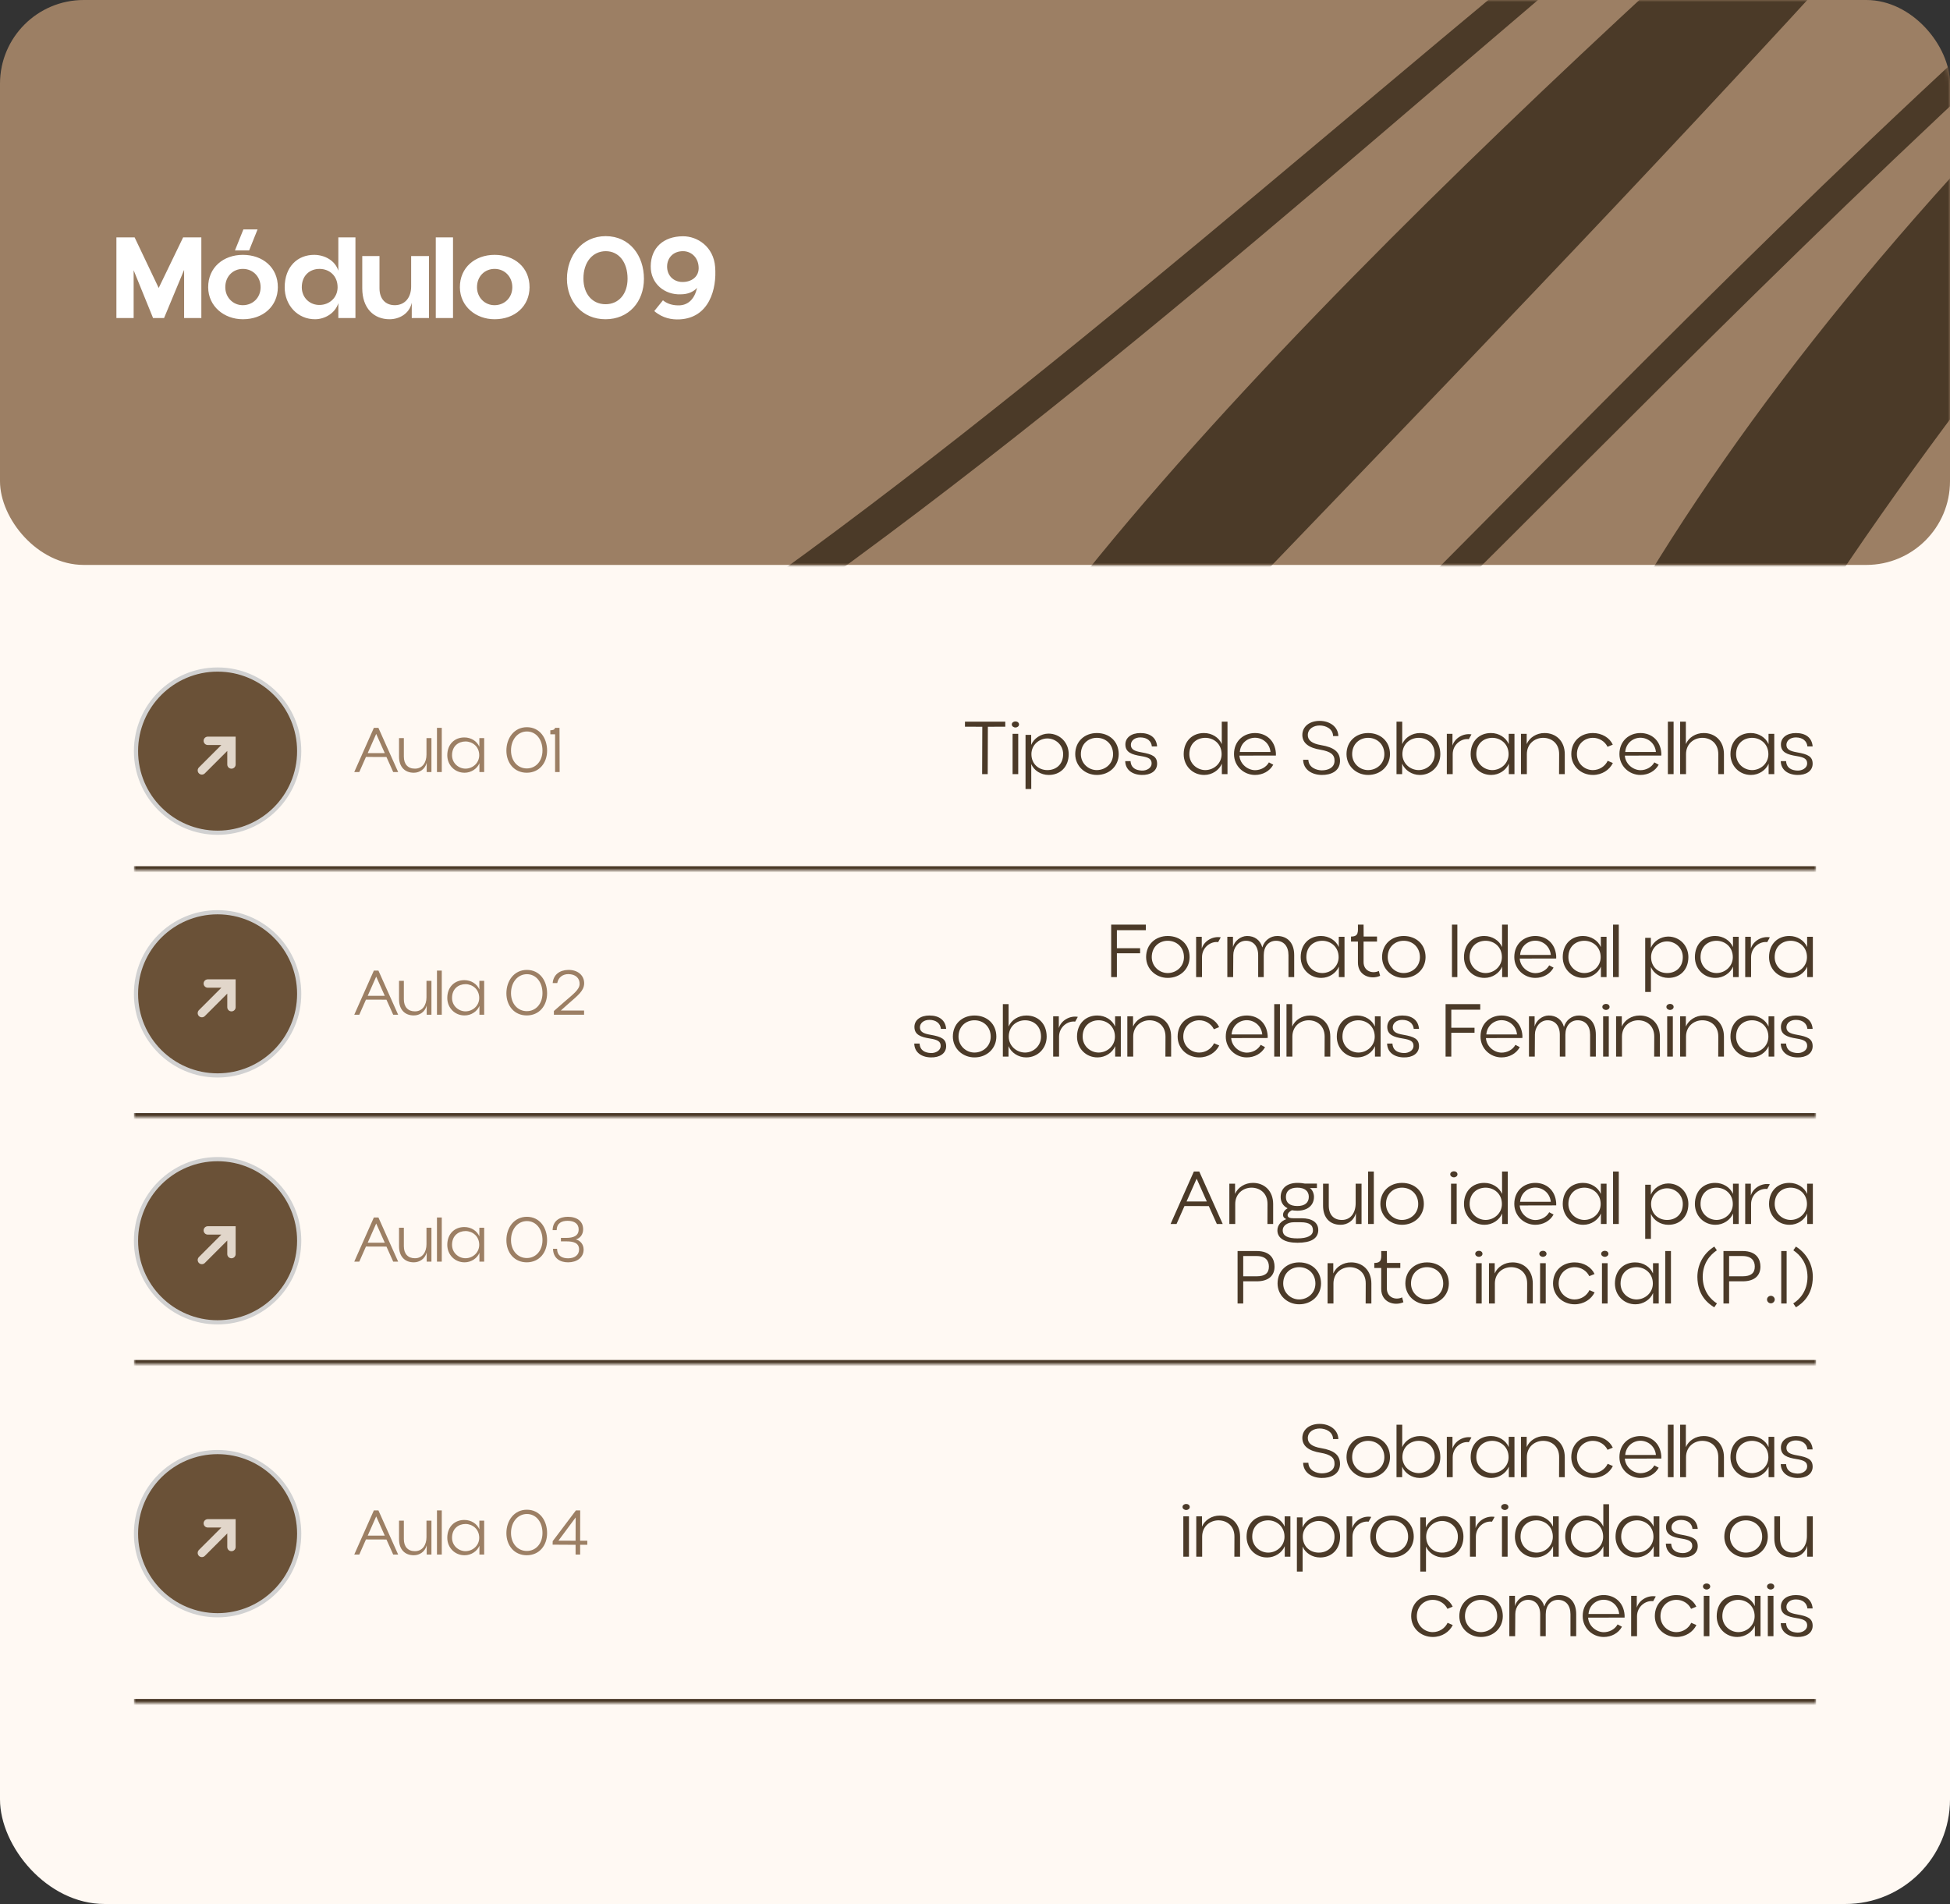
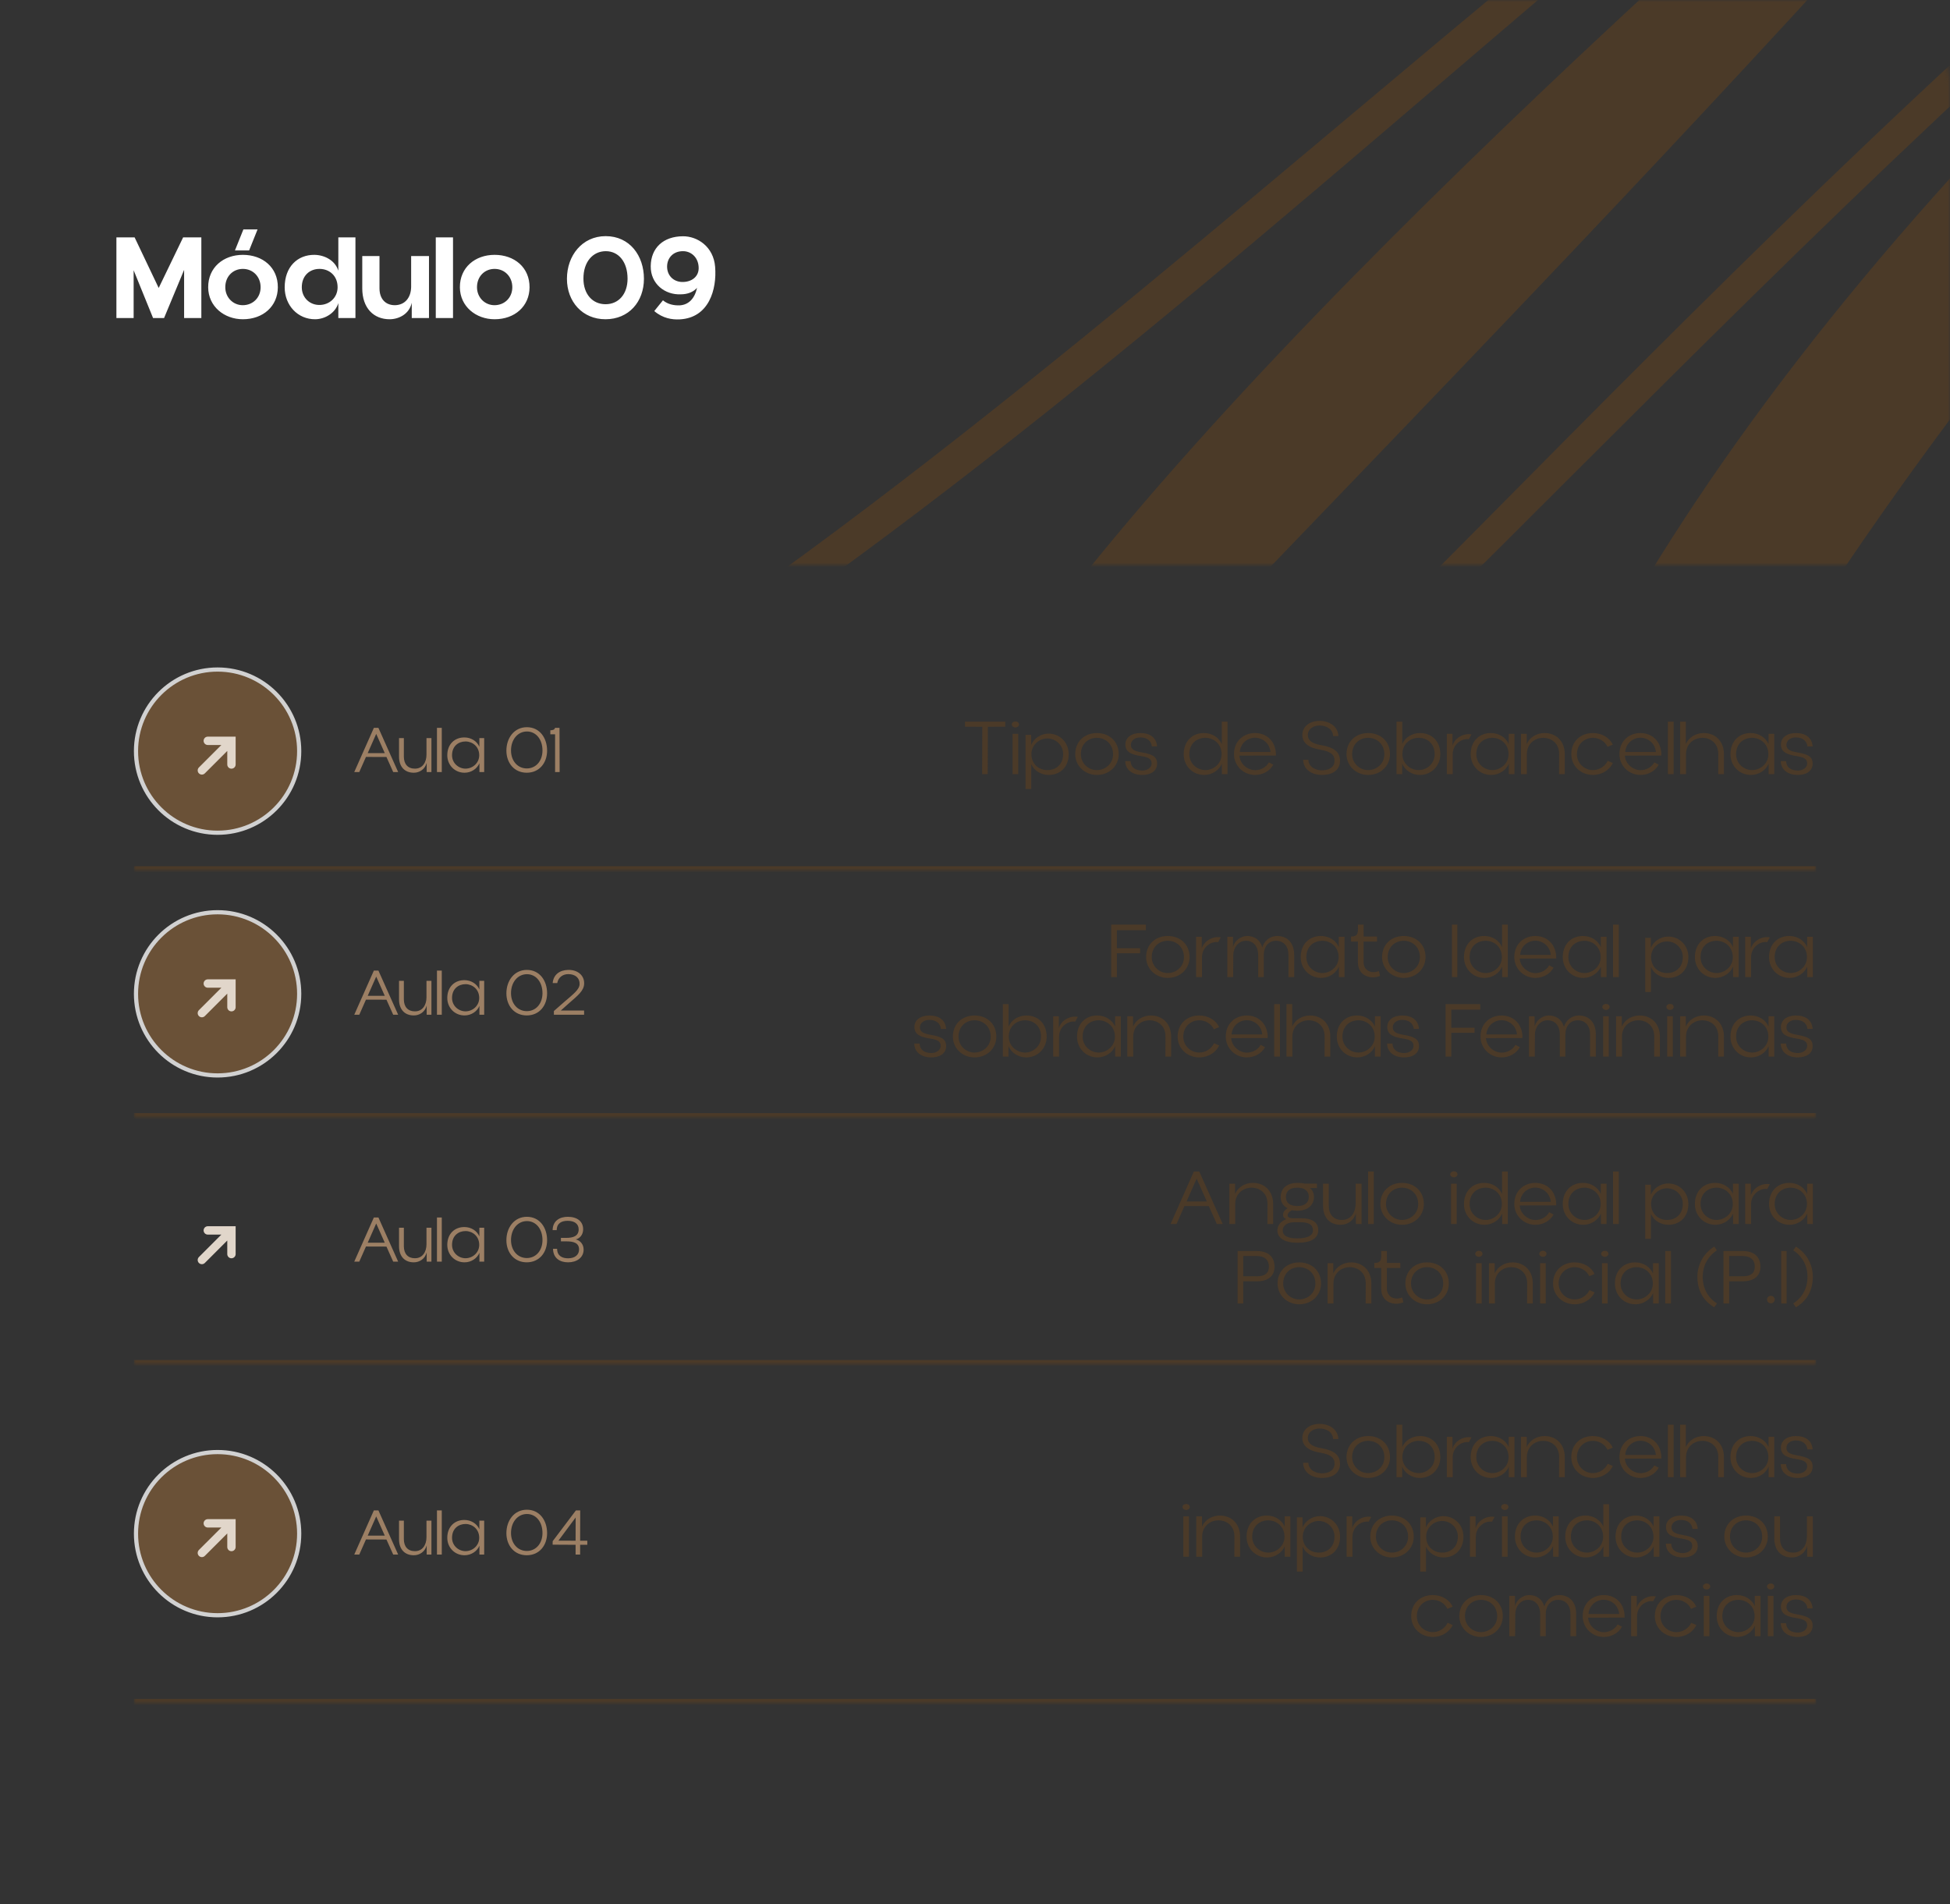
<svg xmlns="http://www.w3.org/2000/svg" width="466" height="455" viewBox="0 0 466 455" fill="none">
  <rect x="0" y="0" width="466" height="455" fill="#333333" stroke="none" />
-   <rect width="466" height="455" rx="25" fill="#FFF9F3" />
-   <rect width="466" height="135" rx="20" fill="#9C7F64" />
  <path d="M27.818 76V56.724H32.169L37.923 68.816L43.764 56.724H48.116V76H43.998V64.493L39.208 76H36.579L31.936 64.581V76H27.818ZM58.045 76.292C53.576 76.292 49.78 73.225 49.75 68.669C49.721 63.909 53.401 60.901 58.045 60.901C62.776 60.901 66.427 63.909 66.397 68.669C66.368 73.167 62.893 76.292 58.045 76.292ZM53.839 68.64C53.839 71.064 55.679 72.933 58.016 72.933C60.41 72.933 62.279 71.152 62.279 68.64C62.279 66.129 60.469 64.259 58.045 64.259C55.679 64.259 53.839 66.041 53.839 68.64ZM56.146 59.849L58.162 54.826H61.549L59.534 59.849H56.146ZM75.334 76.292C71.128 76.321 68.032 72.933 68.032 68.669C68.032 63.763 71.099 60.872 75.129 60.901C77.582 60.93 80.094 62.244 80.853 64.698V56.724H84.942V76H80.853V72.437C80.153 74.744 77.758 76.263 75.334 76.292ZM72.121 68.64C72.121 71.181 74.078 72.933 76.414 72.875C78.692 72.846 80.678 71.152 80.678 68.64C80.678 65.895 78.722 64.289 76.414 64.259C74.049 64.23 72.121 65.837 72.121 68.64ZM93.171 76.292C89.287 76.321 86.571 73.605 86.571 68.903V61.193H90.689V68.903C90.689 71.385 92.091 72.963 94.427 72.933C96.822 72.875 98.253 71.064 98.253 68.465V61.193H102.517V76H98.399V72.349C97.815 75.036 95.362 76.263 93.171 76.292ZM104.14 76V56.724H108.258V76H104.14ZM118.195 76.292C113.727 76.292 109.93 73.225 109.901 68.669C109.872 63.909 113.552 60.901 118.195 60.901C122.927 60.901 126.577 63.909 126.548 68.669C126.519 73.167 123.044 76.292 118.195 76.292ZM113.99 68.64C113.99 71.064 115.83 72.933 118.166 72.933C120.561 72.933 122.43 71.152 122.43 68.64C122.43 66.129 120.62 64.259 118.195 64.259C115.83 64.259 113.99 66.041 113.99 68.64ZM144.684 76.292C139.194 76.292 135.484 72.087 135.484 66.625C135.484 61.105 139.106 56.432 144.743 56.432C150.496 56.432 153.884 61.105 153.884 66.625C153.884 72.116 150.262 76.292 144.684 76.292ZM139.427 66.596C139.427 70.246 141.559 72.7 144.713 72.7C147.838 72.7 149.97 70.276 149.97 66.596C149.97 62.624 147.868 60.025 144.772 60.025C141.647 60.025 139.398 62.624 139.427 66.596ZM163.187 56.462C166.663 56.432 170.518 58.944 170.897 63.763C171.336 69.137 169.437 75.971 162.428 76.321C160.617 76.409 158.397 76.088 156.353 74.335L158.427 71.765C159.537 72.7 161.055 73.05 162.515 72.963C164.589 72.817 166.02 71.327 166.575 68.786C165.699 69.779 164.326 70.334 162.691 70.334C158.923 70.509 155.448 67.852 155.506 63.588C155.565 59.207 158.544 56.491 163.187 56.462ZM159.42 63.646C159.39 65.807 160.909 67.326 162.983 67.384C165.232 67.443 167.13 66.129 166.955 63.763C166.809 61.368 165.027 59.995 163.187 60.025C160.909 60.025 159.449 61.602 159.42 63.646Z" fill="white" />
  <mask id="mask0_44_6701" style="mask-type:alpha" maskUnits="userSpaceOnUse" x="0" y="0" width="466" height="135">
    <rect width="466" height="135" rx="20" fill="#9C7F64" />
  </mask>
  <g mask="url(#mask0_44_6701)">
    <path d="M-122.838 129.075C-122.838 160.62 -180.103 164.017 -180.103 185.855C-180.103 227.591 -116.044 244.091 -77.22 244.091C94.576 244.091 252.297 81.516 400.798 -36.896C357.607 -51.455 307.621 -60.191 250.356 -60.191C179.017 -60.191 115.443 -41.749 43.134 -5.837L28.09 -25.734C95.061 -55.338 166.885 -68.926 237.253 -68.926C302.768 -68.926 359.063 -58.735 406.622 -41.749C451.269 -76.691 494.946 -107.75 538.138 -129.103L540.079 -124.735C513.873 -91.735 483.784 -56.794 452.24 -22.337C464.372 -16.029 475.534 -9.72 485.725 -2.44C545.417 -56.308 611.903 -109.206 684.212 -149L689.065 -142.691C622.579 -80.088 568.711 -23.308 524.549 27.648C592.976 88.796 624.035 170.326 624.035 243.12C624.035 338.724 570.652 419.283 476.505 419.283C398.372 419.283 343.533 370.268 343.533 289.224C343.533 217.4 386.725 120.825 495.431 11.633L487.181 5.81C360.519 121.311 264.43 240.209 216.871 240.209C211.532 240.209 209.591 236.811 209.591 231.959C209.591 172.752 329.46 55.795 423.122 -28.646L408.563 -34.47C275.106 75.207 98.458 252.826 -81.102 252.826C-165.544 252.826 -200 207.208 -200 166.929C-200 127.134 -169.912 106.266 -147.103 106.266C-133.514 106.266 -122.838 113.546 -122.838 129.075ZM366.342 317.856C366.342 382.401 413.416 412.004 477.961 412.004C567.255 412.004 617.726 335.812 617.726 244.091C617.726 172.752 587.152 92.193 520.667 32.016C409.048 162.561 366.342 256.223 366.342 317.856ZM218.812 230.503C218.812 232.444 219.782 232.929 221.724 232.929C262.003 232.929 355.18 115.972 481.358 1.442C470.681 -5.352 459.519 -11.661 447.872 -17.484C339.166 102.384 218.812 218.37 218.812 230.503ZM672.08 -133.956L670.624 -134.926C606.564 -96.588 546.388 -48.058 492.034 1.442L499.799 7.266C545.417 -37.867 602.197 -85.426 672.08 -133.956ZM427.975 -33.499L506.108 -102.411L505.623 -103.382C478.446 -89.308 447.387 -66.499 413.901 -38.837C418.754 -37.382 423.607 -35.44 427.975 -33.499Z" fill="#4B3A28" />
  </g>
  <mask id="path-6-inside-1_44_6701" fill="white">
    <path d="M32 151H434V208H32V151Z" />
  </mask>
  <path d="M434 208V207H32V208V209H434V208Z" fill="#4B3A28" mask="url(#path-6-inside-1_44_6701)" />
  <circle cx="52" cy="179.5" r="19.5" fill="#6A5137" stroke="#D1D1D1" />
  <path d="M56.313 176.035L49.657 176.035C49.525 176.035 49.395 176.061 49.274 176.112C49.153 176.162 49.042 176.235 48.95 176.328C48.857 176.421 48.783 176.531 48.733 176.653C48.683 176.774 48.657 176.904 48.657 177.035C48.657 177.167 48.683 177.297 48.733 177.418C48.783 177.539 48.857 177.649 48.95 177.742C49.042 177.835 49.153 177.909 49.274 177.959C49.395 178.009 49.525 178.035 49.657 178.035L52.9 178.035L47.535 183.399C47.348 183.587 47.242 183.841 47.242 184.106C47.242 184.372 47.348 184.626 47.535 184.813C47.723 185.001 47.977 185.106 48.242 185.106C48.508 185.106 48.762 185.001 48.95 184.813L54.314 179.449L54.314 182.692C54.313 182.824 54.339 182.954 54.389 183.075C54.439 183.197 54.513 183.307 54.606 183.4C54.699 183.493 54.809 183.567 54.931 183.617C55.052 183.667 55.182 183.692 55.313 183.692C55.579 183.692 55.833 183.587 56.02 183.399C56.208 183.212 56.313 182.957 56.313 182.692L56.313 176.035Z" fill="#E1D6CA" />
  <path d="M84.656 184.5L89.344 173.94H90.432L95.152 184.5H93.968L92.352 180.9L87.456 180.884L85.856 184.5H84.656ZM87.872 179.972H91.952L89.904 175.38L87.872 179.972ZM98.911 184.66C96.735 184.676 95.359 183.252 95.359 180.82V176.388H96.511V180.804C96.511 182.612 97.487 183.7 99.167 183.684C100.927 183.684 101.919 182.244 101.919 180.324V176.388H103.103V184.5H101.967V182.292C101.567 183.86 100.223 184.66 98.911 184.66ZM104.422 184.5V173.94H105.574V184.5H104.422ZM111.034 184.66C108.682 184.676 106.89 182.836 106.89 180.484C106.89 177.828 108.666 176.212 110.986 176.228C112.57 176.228 113.994 177.124 114.554 178.452V176.388H115.706V184.5H114.57V182.388C114.026 183.716 112.586 184.66 111.034 184.66ZM108.026 180.484C108.026 182.372 109.578 183.684 111.258 183.684C112.954 183.668 114.522 182.356 114.522 180.484C114.522 178.42 112.938 177.204 111.258 177.188C109.562 177.188 108.026 178.292 108.026 180.484ZM125.879 184.66C122.887 184.66 121.015 182.324 121.015 179.38C121.015 176.388 122.855 173.78 125.911 173.78C128.999 173.78 130.743 176.388 130.743 179.38C130.743 182.324 128.871 184.66 125.879 184.66ZM122.119 179.38C122.135 181.86 123.719 183.636 125.895 183.636C128.055 183.636 129.623 181.876 129.639 179.38C129.655 176.692 128.087 174.804 125.927 174.804C123.735 174.804 122.103 176.724 122.119 179.38ZM132.651 184.5V175.476H131.515V174.516C131.963 174.516 132.603 174.404 132.619 173.94H133.707L133.739 184.5H132.651Z" fill="#9C7F64" />
  <path d="M234.707 185L234.745 173.676L230.603 173.657V172.46H240.236V173.657L236.075 173.676L236.037 185H234.707ZM241.982 185V175.367H243.331V185H241.982ZM241.792 173.125C241.792 172.688 242.21 172.403 242.666 172.403C243.122 172.403 243.521 172.688 243.521 173.125C243.521 173.543 243.122 173.847 242.666 173.847C242.21 173.847 241.792 173.543 241.792 173.125ZM245.076 188.553V175.614H246.425V178.008C247.052 176.469 248.743 175.329 250.548 175.31C253.303 175.31 255.393 177.457 255.393 180.212C255.393 183.309 253.322 185.209 250.605 185.19C248.743 185.19 247.09 184.126 246.444 182.587V188.553H245.076ZM246.482 180.212C246.482 182.644 248.306 184.031 250.282 184.031C252.277 184.05 254.063 182.758 254.063 180.212C254.063 178.008 252.258 176.469 250.282 176.469C248.306 176.488 246.482 178.027 246.482 180.212ZM262.119 185.19C259.269 185.19 256.97 183.062 256.951 180.231C256.951 177.153 259.212 175.177 262.119 175.177C265.083 175.177 267.344 177.153 267.344 180.231C267.325 183.062 265.102 185.19 262.119 185.19ZM258.3 180.231C258.3 182.416 260.105 184.031 262.1 184.031C264.133 184.031 265.995 182.53 265.995 180.231C265.995 177.856 264.247 176.317 262.119 176.317C260.086 176.317 258.3 177.761 258.3 180.231ZM272.833 185.19C270.534 185.133 268.938 183.917 268.9 181.884H270.173C270.287 183.556 271.465 184.069 272.833 184.145C273.992 184.202 275.17 183.556 275.208 182.511C275.246 181.371 274.486 180.972 272.7 180.687C270.42 180.326 268.976 179.775 268.938 177.97C268.9 176.279 270.363 175.177 272.51 175.177C274.847 175.177 276.348 176.279 276.519 178.369H275.265C275.132 177.077 274.144 176.241 272.548 176.222C271.199 176.203 270.249 176.982 270.249 178.008C270.268 179.053 271.028 179.49 272.814 179.794C275.398 180.25 276.538 180.782 276.519 182.568C276.481 184.259 274.961 185.247 272.833 185.19ZM287.793 185.19C285 185.209 282.872 183.024 282.872 180.231C282.872 177.077 284.981 175.158 287.736 175.177C289.617 175.177 291.308 176.241 291.973 177.818V172.46H293.341V185H291.992V182.492C291.346 184.069 289.636 185.19 287.793 185.19ZM284.221 180.231C284.221 182.473 286.064 184.031 288.059 184.031C290.073 184.012 291.935 182.454 291.935 180.231C291.935 177.742 290.054 176.336 288.059 176.317C286.045 176.317 284.221 177.628 284.221 180.231ZM299.911 185.19C297.251 185.19 294.895 183.1 294.895 180.212C294.895 177.02 297.251 175.177 299.911 175.177C302.476 175.177 304.68 176.849 304.908 179.965V180.554L296.187 180.573C296.339 182.625 298.182 184.031 299.911 184.05C301.203 184.05 302.552 183.423 303.236 182.188L304.281 182.739C303.426 184.297 301.754 185.19 299.911 185.19ZM296.282 179.699H303.616C303.407 177.571 301.678 176.298 299.911 176.298C298.163 176.298 296.453 177.571 296.282 179.699ZM315.821 185.19C313.465 185.152 311.47 183.898 311.413 181.561H312.667C312.724 183.499 314.738 184.088 315.878 184.088C317.284 184.088 318.861 183.537 318.918 181.884C318.975 180.307 317.949 179.585 315.574 179.167C312.838 178.73 311.242 177.628 311.223 175.633C311.242 173.562 313.009 172.27 315.365 172.27C317.702 172.27 319.773 173.619 319.83 175.899H318.576C318.519 174.132 316.828 173.372 315.365 173.372C313.959 173.372 312.553 174.132 312.534 175.652C312.515 176.906 313.541 177.704 315.707 178.065C318.804 178.578 320.286 179.718 320.229 181.96C320.134 184.297 318.063 185.228 315.821 185.19ZM326.949 185.19C324.099 185.19 321.8 183.062 321.781 180.231C321.781 177.153 324.042 175.177 326.949 175.177C329.913 175.177 332.174 177.153 332.174 180.231C332.155 183.062 329.932 185.19 326.949 185.19ZM323.13 180.231C323.13 182.416 324.935 184.031 326.93 184.031C328.963 184.031 330.825 182.53 330.825 180.231C330.825 177.856 329.077 176.317 326.949 176.317C324.916 176.317 323.13 177.761 323.13 180.231ZM339.278 185.19C337.435 185.19 335.725 184.069 335.079 182.492V185H333.73V172.46H335.098V177.818C335.763 176.241 337.454 175.177 339.335 175.177C342.09 175.158 344.199 177.077 344.199 180.231C344.199 183.024 342.071 185.209 339.278 185.19ZM335.136 180.231C335.136 182.454 336.998 184.012 339.012 184.031C341.007 184.031 342.85 182.473 342.85 180.231C342.85 177.628 341.026 176.317 339.012 176.317C337.017 176.336 335.136 177.742 335.136 180.231ZM345.754 185V175.367H347.103V178.179C347.654 176.336 349.763 175.158 351.644 175.5L351.017 176.64C349.307 176.393 347.16 177.837 347.16 180.25V185H345.754ZM356.371 185.19C353.578 185.209 351.45 183.024 351.45 180.231C351.45 177.077 353.559 175.158 356.314 175.177C358.195 175.177 359.886 176.241 360.551 177.818V175.367H361.919V185H360.57V182.492C359.924 184.069 358.214 185.19 356.371 185.19ZM352.799 180.231C352.799 182.473 354.642 184.031 356.637 184.031C358.651 184.012 360.513 182.454 360.513 180.231C360.513 177.78 358.632 176.336 356.637 176.317C354.623 176.317 352.799 177.628 352.799 180.231ZM363.473 185V175.367H364.841V177.818C365.506 176.241 367.197 175.177 369.078 175.177C371.833 175.158 373.942 177.077 373.942 180.231V185H372.574L372.593 180.231C372.612 177.628 370.769 176.317 368.755 176.317C366.76 176.336 364.879 177.742 364.879 180.231V185H363.473ZM380.665 185.19C377.815 185.19 375.516 183.1 375.497 180.231C375.497 177.115 377.758 175.177 380.665 175.177C382.831 175.177 384.674 176.317 385.415 177.951L384.161 178.464C383.515 177.134 382.128 176.317 380.665 176.317C378.632 176.317 376.846 177.837 376.846 180.231C376.846 182.435 378.651 184.031 380.646 184.031C382.185 184.031 383.572 183.138 384.199 181.808L385.434 182.34C384.636 183.993 382.831 185.19 380.665 185.19ZM392.017 185.19C389.357 185.19 387.001 183.1 387.001 180.212C387.001 177.02 389.357 175.177 392.017 175.177C394.582 175.177 396.786 176.849 397.014 179.965V180.554L388.293 180.573C388.445 182.625 390.288 184.031 392.017 184.05C393.309 184.05 394.658 183.423 395.342 182.188L396.387 182.739C395.532 184.297 393.86 185.19 392.017 185.19ZM388.388 179.699H395.722C395.513 177.571 393.784 176.298 392.017 176.298C390.269 176.298 388.559 177.571 388.388 179.699ZM398.579 185V172.46H399.947V185H398.579ZM401.51 185V172.46H402.878V177.818C403.543 176.241 405.234 175.177 407.115 175.177C409.87 175.158 411.979 177.077 411.979 180.231V185H410.611L410.63 180.231C410.63 177.628 408.806 176.317 406.792 176.317C404.797 176.336 402.916 177.742 402.916 180.231V185H401.51ZM418.455 185.19C415.662 185.209 413.534 183.024 413.534 180.231C413.534 177.077 415.643 175.158 418.398 175.177C420.279 175.177 421.97 176.241 422.635 177.818V175.367H424.003V185H422.654V182.492C422.008 184.069 420.298 185.19 418.455 185.19ZM414.883 180.231C414.883 182.473 416.726 184.031 418.721 184.031C420.735 184.012 422.597 182.454 422.597 180.231C422.597 177.78 420.716 176.336 418.721 176.317C416.707 176.317 414.883 177.628 414.883 180.231ZM429.49 185.19C427.191 185.133 425.595 183.917 425.557 181.884H426.83C426.944 183.556 428.122 184.069 429.49 184.145C430.649 184.202 431.827 183.556 431.865 182.511C431.903 181.371 431.143 180.972 429.357 180.687C427.077 180.326 425.633 179.775 425.595 177.97C425.557 176.279 427.02 175.177 429.167 175.177C431.504 175.177 433.005 176.279 433.176 178.369H431.922C431.789 177.077 430.801 176.241 429.205 176.222C427.856 176.203 426.906 176.982 426.906 178.008C426.925 179.053 427.685 179.49 429.471 179.794C432.055 180.25 433.195 180.782 433.176 182.568C433.138 184.259 431.618 185.247 429.49 185.19Z" fill="#4B3A28" />
  <mask id="path-12-inside-2_44_6701" fill="white">
    <path d="M32 208H434V267H32V208Z" />
  </mask>
  <path d="M434 267V266H32V267V268H434V267Z" fill="#4B3A28" mask="url(#path-12-inside-2_44_6701)" />
  <circle cx="52" cy="237.5" r="19.5" fill="#6A5137" stroke="#D1D1D1" />
  <path d="M56.313 234.035L49.657 234.035C49.525 234.035 49.395 234.061 49.274 234.112C49.153 234.162 49.042 234.235 48.95 234.328C48.857 234.421 48.783 234.531 48.733 234.653C48.683 234.774 48.657 234.904 48.657 235.035C48.657 235.167 48.683 235.297 48.733 235.418C48.783 235.539 48.857 235.649 48.95 235.742C49.042 235.835 49.153 235.909 49.274 235.959C49.395 236.009 49.525 236.035 49.657 236.035L52.9 236.035L47.535 241.399C47.348 241.587 47.242 241.841 47.242 242.106C47.242 242.372 47.348 242.626 47.535 242.813C47.723 243.001 47.977 243.106 48.242 243.106C48.508 243.106 48.762 243.001 48.95 242.813L54.314 237.449L54.314 240.692C54.313 240.824 54.339 240.954 54.389 241.075C54.439 241.197 54.513 241.307 54.606 241.4C54.699 241.493 54.809 241.567 54.931 241.617C55.052 241.667 55.182 241.692 55.313 241.692C55.579 241.692 55.833 241.587 56.02 241.399C56.208 241.212 56.313 240.957 56.313 240.692L56.313 234.035Z" fill="#E1D6CA" />
  <path d="M84.656 242.5L89.344 231.94H90.432L95.152 242.5H93.968L92.352 238.9L87.456 238.884L85.856 242.5H84.656ZM87.872 237.972H91.952L89.904 233.38L87.872 237.972ZM98.911 242.66C96.735 242.676 95.359 241.252 95.359 238.82V234.388H96.511V238.804C96.511 240.612 97.487 241.7 99.167 241.684C100.927 241.684 101.919 240.244 101.919 238.324V234.388H103.103V242.5H101.967V240.292C101.567 241.86 100.223 242.66 98.911 242.66ZM104.422 242.5V231.94H105.574V242.5H104.422ZM111.034 242.66C108.682 242.676 106.89 240.836 106.89 238.484C106.89 235.828 108.666 234.212 110.986 234.228C112.57 234.228 113.994 235.124 114.554 236.452V234.388H115.706V242.5H114.57V240.388C114.026 241.716 112.586 242.66 111.034 242.66ZM108.026 238.484C108.026 240.372 109.578 241.684 111.258 241.684C112.954 241.668 114.522 240.356 114.522 238.484C114.522 236.42 112.938 235.204 111.258 235.188C109.562 235.188 108.026 236.292 108.026 238.484ZM125.879 242.66C122.887 242.66 121.015 240.324 121.015 237.38C121.015 234.388 122.855 231.78 125.911 231.78C128.999 231.78 130.743 234.388 130.743 237.38C130.743 240.324 128.871 242.66 125.879 242.66ZM122.119 237.38C122.135 239.86 123.719 241.636 125.895 241.636C128.055 241.636 129.623 239.876 129.639 237.38C129.655 234.692 128.087 232.804 125.927 232.804C123.735 232.804 122.103 234.724 122.119 237.38ZM132.366 242.5V241.604L134.83 239.444C136.99 237.572 138.446 236.516 138.51 235.204C138.574 233.748 137.518 232.788 135.806 232.788C134.574 232.788 133.422 233.492 133.166 234.932H132.078C132.238 232.932 133.726 231.828 135.758 231.78C138.142 231.732 139.646 233.156 139.598 235.044C139.55 236.788 138.142 237.844 135.822 239.876L134.014 241.492H139.582V242.5H132.366Z" fill="#9C7F64" />
  <path d="M265.542 233.5V220.96H273.826V222.29H266.91V226.603H272.458V227.8H266.91V233.5H265.542ZM279.059 233.69C276.209 233.69 273.91 231.562 273.891 228.731C273.891 225.653 276.152 223.677 279.059 223.677C282.023 223.677 284.284 225.653 284.284 228.731C284.265 231.562 282.042 233.69 279.059 233.69ZM275.24 228.731C275.24 230.916 277.045 232.531 279.04 232.531C281.073 232.531 282.935 231.03 282.935 228.731C282.935 226.356 281.187 224.817 279.059 224.817C277.026 224.817 275.24 226.261 275.24 228.731ZM285.841 233.5V223.867H287.19V226.679C287.741 224.836 289.85 223.658 291.731 224L291.104 225.14C289.394 224.893 287.247 226.337 287.247 228.75V233.5H285.841ZM293.3 233.5V223.867H294.649V226.318C294.991 224.893 296.454 223.696 297.993 223.677C299.798 223.658 301.185 224.646 301.66 226.413C302.135 224.76 303.579 223.658 305.251 223.677C307.702 223.696 309.279 225.349 309.279 228.237V233.5H307.911V228.256C307.911 226.128 306.79 224.817 304.909 224.817C303.161 224.836 302.002 226.204 302.002 228.275V233.5H300.672V228.256C300.672 226.109 299.513 224.779 297.67 224.817C295.922 224.855 294.725 226.489 294.725 228.218L294.687 233.5H293.3ZM315.755 233.69C312.962 233.709 310.834 231.524 310.834 228.731C310.834 225.577 312.943 223.658 315.698 223.677C317.579 223.677 319.27 224.741 319.935 226.318V223.867H321.303V233.5H319.954V230.992C319.308 232.569 317.598 233.69 315.755 233.69ZM312.183 228.731C312.183 230.973 314.026 232.531 316.021 232.531C318.035 232.512 319.897 230.954 319.897 228.731C319.897 226.28 318.016 224.836 316.021 224.817C314.007 224.817 312.183 226.128 312.183 228.731ZM329.811 233.196C327.664 234.165 324.51 233.234 324.51 230.023V225.007H322.857V223.81C324.757 223.81 324.51 222.67 324.51 220.96H325.859L325.878 223.81H329.07V225.007H325.859V229.909C325.859 232.018 327.873 232.797 329.507 232.037L329.811 233.196ZM335.447 233.69C332.597 233.69 330.298 231.562 330.279 228.731C330.279 225.653 332.54 223.677 335.447 223.677C338.411 223.677 340.672 225.653 340.672 228.731C340.653 231.562 338.43 233.69 335.447 233.69ZM331.628 228.731C331.628 230.916 333.433 232.531 335.428 232.531C337.461 232.531 339.323 231.03 339.323 228.731C339.323 226.356 337.575 224.817 335.447 224.817C333.414 224.817 331.628 226.261 331.628 228.731ZM346.978 233.5V220.96H348.27V233.5H346.978ZM354.775 233.69C351.982 233.709 349.854 231.524 349.854 228.731C349.854 225.577 351.963 223.658 354.718 223.677C356.599 223.677 358.29 224.741 358.955 226.318V220.96H360.323V233.5H358.974V230.992C358.328 232.569 356.618 233.69 354.775 233.69ZM351.203 228.731C351.203 230.973 353.046 232.531 355.041 232.531C357.055 232.512 358.917 230.954 358.917 228.731C358.917 226.242 357.036 224.836 355.041 224.817C353.027 224.817 351.203 226.128 351.203 228.731ZM366.894 233.69C364.234 233.69 361.878 231.6 361.878 228.712C361.878 225.52 364.234 223.677 366.894 223.677C369.459 223.677 371.663 225.349 371.891 228.465V229.054L363.17 229.073C363.322 231.125 365.165 232.531 366.894 232.55C368.186 232.55 369.535 231.923 370.219 230.688L371.264 231.239C370.409 232.797 368.737 233.69 366.894 233.69ZM363.265 228.199H370.599C370.39 226.071 368.661 224.798 366.894 224.798C365.146 224.798 363.436 226.071 363.265 228.199ZM378.377 233.69C375.584 233.709 373.456 231.524 373.456 228.731C373.456 225.577 375.565 223.658 378.32 223.677C380.201 223.677 381.892 224.741 382.557 226.318V223.867H383.925V233.5H382.576V230.992C381.93 232.569 380.22 233.69 378.377 233.69ZM374.805 228.731C374.805 230.973 376.648 232.531 378.643 232.531C380.657 232.512 382.519 230.954 382.519 228.731C382.519 226.28 380.638 224.836 378.643 224.817C376.629 224.817 374.805 226.128 374.805 228.731ZM385.479 233.5V220.96H386.847V233.5H385.479ZM393.161 237.053V224.114H394.51V226.508C395.137 224.969 396.828 223.829 398.633 223.81C401.388 223.81 403.478 225.957 403.478 228.712C403.478 231.809 401.407 233.709 398.69 233.69C396.828 233.69 395.175 232.626 394.529 231.087V237.053H393.161ZM394.567 228.712C394.567 231.144 396.391 232.531 398.367 232.531C400.362 232.55 402.148 231.258 402.148 228.712C402.148 226.508 400.343 224.969 398.367 224.969C396.391 224.988 394.567 226.527 394.567 228.712ZM409.957 233.69C407.164 233.709 405.036 231.524 405.036 228.731C405.036 225.577 407.145 223.658 409.9 223.677C411.781 223.677 413.472 224.741 414.137 226.318V223.867H415.505V233.5H414.156V230.992C413.51 232.569 411.8 233.69 409.957 233.69ZM406.385 228.731C406.385 230.973 408.228 232.531 410.223 232.531C412.237 232.512 414.099 230.954 414.099 228.731C414.099 226.28 412.218 224.836 410.223 224.817C408.209 224.817 406.385 226.128 406.385 228.731ZM417.059 233.5V223.867H418.408V226.679C418.959 224.836 421.068 223.658 422.949 224L422.322 225.14C420.612 224.893 418.465 226.337 418.465 228.75V233.5H417.059ZM427.677 233.69C424.884 233.709 422.756 231.524 422.756 228.731C422.756 225.577 424.865 223.658 427.62 223.677C429.501 223.677 431.192 224.741 431.857 226.318V223.867H433.225V233.5H431.876V230.992C431.23 232.569 429.52 233.69 427.677 233.69ZM424.105 228.731C424.105 230.973 425.948 232.531 427.943 232.531C429.957 232.512 431.819 230.954 431.819 228.731C431.819 226.28 429.938 224.836 427.943 224.817C425.929 224.817 424.105 226.128 424.105 228.731ZM222.42 252.69C220.121 252.633 218.525 251.417 218.487 249.384H219.76C219.874 251.056 221.052 251.569 222.42 251.645C223.579 251.702 224.757 251.056 224.795 250.011C224.833 248.871 224.073 248.472 222.287 248.187C220.007 247.826 218.563 247.275 218.525 245.47C218.487 243.779 219.95 242.677 222.097 242.677C224.434 242.677 225.935 243.779 226.106 245.869H224.852C224.719 244.577 223.731 243.741 222.135 243.722C220.786 243.703 219.836 244.482 219.836 245.508C219.855 246.553 220.615 246.99 222.401 247.294C224.985 247.75 226.125 248.282 226.106 250.068C226.068 251.759 224.548 252.747 222.42 252.69ZM232.877 252.69C230.027 252.69 227.728 250.562 227.709 247.731C227.709 244.653 229.97 242.677 232.877 242.677C235.841 242.677 238.102 244.653 238.102 247.731C238.083 250.562 235.86 252.69 232.877 252.69ZM229.058 247.731C229.058 249.916 230.863 251.531 232.858 251.531C234.891 251.531 236.753 250.03 236.753 247.731C236.753 245.356 235.005 243.817 232.877 243.817C230.844 243.817 229.058 245.261 229.058 247.731ZM245.206 252.69C243.363 252.69 241.653 251.569 241.007 249.992V252.5H239.658V239.96H241.026V245.318C241.691 243.741 243.382 242.677 245.263 242.677C248.018 242.658 250.127 244.577 250.127 247.731C250.127 250.524 247.999 252.709 245.206 252.69ZM241.064 247.731C241.064 249.954 242.926 251.512 244.94 251.531C246.935 251.531 248.778 249.973 248.778 247.731C248.778 245.128 246.954 243.817 244.94 243.817C242.945 243.836 241.064 245.242 241.064 247.731ZM251.681 252.5V242.867H253.03V245.679C253.581 243.836 255.69 242.658 257.571 243L256.944 244.14C255.234 243.893 253.087 245.337 253.087 247.75V252.5H251.681ZM262.299 252.69C259.506 252.709 257.378 250.524 257.378 247.731C257.378 244.577 259.487 242.658 262.242 242.677C264.123 242.677 265.814 243.741 266.479 245.318V242.867H267.847V252.5H266.498V249.992C265.852 251.569 264.142 252.69 262.299 252.69ZM258.727 247.731C258.727 249.973 260.57 251.531 262.565 251.531C264.579 251.512 266.441 249.954 266.441 247.731C266.441 245.28 264.56 243.836 262.565 243.817C260.551 243.817 258.727 245.128 258.727 247.731ZM269.401 252.5V242.867H270.769V245.318C271.434 243.741 273.125 242.677 275.006 242.677C277.761 242.658 279.87 244.577 279.87 247.731V252.5H278.502L278.521 247.731C278.54 245.128 276.697 243.817 274.683 243.817C272.688 243.836 270.807 245.242 270.807 247.731V252.5H269.401ZM286.593 252.69C283.743 252.69 281.444 250.6 281.425 247.731C281.425 244.615 283.686 242.677 286.593 242.677C288.759 242.677 290.602 243.817 291.343 245.451L290.089 245.964C289.443 244.634 288.056 243.817 286.593 243.817C284.56 243.817 282.774 245.337 282.774 247.731C282.774 249.935 284.579 251.531 286.574 251.531C288.113 251.531 289.5 250.638 290.127 249.308L291.362 249.84C290.564 251.493 288.759 252.69 286.593 252.69ZM297.944 252.69C295.284 252.69 292.928 250.6 292.928 247.712C292.928 244.52 295.284 242.677 297.944 242.677C300.509 242.677 302.713 244.349 302.941 247.465V248.054L294.22 248.073C294.372 250.125 296.215 251.531 297.944 251.55C299.236 251.55 300.585 250.923 301.269 249.688L302.314 250.239C301.459 251.797 299.787 252.69 297.944 252.69ZM294.315 247.199H301.649C301.44 245.071 299.711 243.798 297.944 243.798C296.196 243.798 294.486 245.071 294.315 247.199ZM304.507 252.5V239.96H305.875V252.5H304.507ZM307.438 252.5V239.96H308.806V245.318C309.471 243.741 311.162 242.677 313.043 242.677C315.798 242.658 317.907 244.577 317.907 247.731V252.5H316.539L316.558 247.731C316.558 245.128 314.734 243.817 312.72 243.817C310.725 243.836 308.844 245.242 308.844 247.731V252.5H307.438ZM324.383 252.69C321.59 252.709 319.462 250.524 319.462 247.731C319.462 244.577 321.571 242.658 324.326 242.677C326.207 242.677 327.898 243.741 328.563 245.318V242.867H329.931V252.5H328.582V249.992C327.936 251.569 326.226 252.69 324.383 252.69ZM320.811 247.731C320.811 249.973 322.654 251.531 324.649 251.531C326.663 251.512 328.525 249.954 328.525 247.731C328.525 245.28 326.644 243.836 324.649 243.817C322.635 243.817 320.811 245.128 320.811 247.731ZM335.418 252.69C333.119 252.633 331.523 251.417 331.485 249.384H332.758C332.872 251.056 334.05 251.569 335.418 251.645C336.577 251.702 337.755 251.056 337.793 250.011C337.831 248.871 337.071 248.472 335.285 248.187C333.005 247.826 331.561 247.275 331.523 245.47C331.485 243.779 332.948 242.677 335.095 242.677C337.432 242.677 338.933 243.779 339.104 245.869H337.85C337.717 244.577 336.729 243.741 335.133 243.722C333.784 243.703 332.834 244.482 332.834 245.508C332.853 246.553 333.613 246.99 335.399 247.294C337.983 247.75 339.123 248.282 339.104 250.068C339.066 251.759 337.546 252.747 335.418 252.69ZM345.457 252.5V239.96H353.741V241.29H346.825V245.603H352.373V246.8H346.825V252.5H345.457ZM358.822 252.69C356.162 252.69 353.806 250.6 353.806 247.712C353.806 244.52 356.162 242.677 358.822 242.677C361.387 242.677 363.591 244.349 363.819 247.465V248.054L355.098 248.073C355.25 250.125 357.093 251.531 358.822 251.55C360.114 251.55 361.463 250.923 362.147 249.688L363.192 250.239C362.337 251.797 360.665 252.69 358.822 252.69ZM355.193 247.199H362.527C362.318 245.071 360.589 243.798 358.822 243.798C357.074 243.798 355.364 245.071 355.193 247.199ZM365.384 252.5V242.867H366.733V245.318C367.075 243.893 368.538 242.696 370.077 242.677C371.882 242.658 373.269 243.646 373.744 245.413C374.219 243.76 375.663 242.658 377.335 242.677C379.786 242.696 381.363 244.349 381.363 247.237V252.5H379.995V247.256C379.995 245.128 378.874 243.817 376.993 243.817C375.245 243.836 374.086 245.204 374.086 247.275V252.5H372.756V247.256C372.756 245.109 371.597 243.779 369.754 243.817C368.006 243.855 366.809 245.489 366.809 247.218L366.771 252.5H365.384ZM383.109 252.5V242.867H384.458V252.5H383.109ZM382.919 240.625C382.919 240.188 383.337 239.903 383.793 239.903C384.249 239.903 384.648 240.188 384.648 240.625C384.648 241.043 384.249 241.347 383.793 241.347C383.337 241.347 382.919 241.043 382.919 240.625ZM386.203 252.5V242.867H387.571V245.318C388.236 243.741 389.927 242.677 391.808 242.677C394.563 242.658 396.672 244.577 396.672 247.731V252.5H395.304L395.323 247.731C395.342 245.128 393.499 243.817 391.485 243.817C389.49 243.836 387.609 245.242 387.609 247.731V252.5H386.203ZM398.416 252.5V242.867H399.765V252.5H398.416ZM398.226 240.625C398.226 240.188 398.644 239.903 399.1 239.903C399.556 239.903 399.955 240.188 399.955 240.625C399.955 241.043 399.556 241.347 399.1 241.347C398.644 241.347 398.226 241.043 398.226 240.625ZM401.51 252.5V242.867H402.878V245.318C403.543 243.741 405.234 242.677 407.115 242.677C409.87 242.658 411.979 244.577 411.979 247.731V252.5H410.611L410.63 247.731C410.649 245.128 408.806 243.817 406.792 243.817C404.797 243.836 402.916 245.242 402.916 247.731V252.5H401.51ZM418.455 252.69C415.662 252.709 413.534 250.524 413.534 247.731C413.534 244.577 415.643 242.658 418.398 242.677C420.279 242.677 421.97 243.741 422.635 245.318V242.867H424.003V252.5H422.654V249.992C422.008 251.569 420.298 252.69 418.455 252.69ZM414.883 247.731C414.883 249.973 416.726 251.531 418.721 251.531C420.735 251.512 422.597 249.954 422.597 247.731C422.597 245.28 420.716 243.836 418.721 243.817C416.707 243.817 414.883 245.128 414.883 247.731ZM429.49 252.69C427.191 252.633 425.595 251.417 425.557 249.384H426.83C426.944 251.056 428.122 251.569 429.49 251.645C430.649 251.702 431.827 251.056 431.865 250.011C431.903 248.871 431.143 248.472 429.357 248.187C427.077 247.826 425.633 247.275 425.595 245.47C425.557 243.779 427.02 242.677 429.167 242.677C431.504 242.677 433.005 243.779 433.176 245.869H431.922C431.789 244.577 430.801 243.741 429.205 243.722C427.856 243.703 426.906 244.482 426.906 245.508C426.925 246.553 427.685 246.99 429.471 247.294C432.055 247.75 433.195 248.282 433.176 250.068C433.138 251.759 431.618 252.747 429.49 252.69Z" fill="#4B3A28" />
  <mask id="path-18-inside-3_44_6701" fill="white">
    <path d="M32 267H434V326H32V267Z" />
  </mask>
  <path d="M434 326V325H32V326V327H434V326Z" fill="#4B3A28" mask="url(#path-18-inside-3_44_6701)" />
-   <circle cx="52" cy="296.5" r="19.5" fill="#6A5137" stroke="#D1D1D1" />
  <path d="M56.313 293.035L49.657 293.035C49.525 293.035 49.395 293.061 49.274 293.112C49.153 293.162 49.042 293.235 48.95 293.328C48.857 293.421 48.783 293.531 48.733 293.653C48.683 293.774 48.657 293.904 48.657 294.035C48.657 294.167 48.683 294.297 48.733 294.418C48.783 294.539 48.857 294.649 48.95 294.742C49.042 294.835 49.153 294.909 49.274 294.959C49.395 295.009 49.525 295.035 49.657 295.035L52.9 295.035L47.535 300.399C47.348 300.587 47.242 300.841 47.242 301.106C47.242 301.372 47.348 301.626 47.535 301.813C47.723 302.001 47.977 302.106 48.242 302.106C48.508 302.106 48.762 302.001 48.95 301.813L54.314 296.449L54.314 299.692C54.313 299.824 54.339 299.954 54.389 300.075C54.439 300.197 54.513 300.307 54.606 300.4C54.699 300.493 54.809 300.567 54.931 300.617C55.052 300.667 55.182 300.692 55.313 300.692C55.579 300.692 55.833 300.587 56.02 300.399C56.208 300.212 56.313 299.957 56.313 299.692L56.313 293.035Z" fill="#E1D6CA" />
  <path d="M84.656 301.5L89.344 290.94H90.432L95.152 301.5H93.968L92.352 297.9L87.456 297.884L85.856 301.5H84.656ZM87.872 296.972H91.952L89.904 292.38L87.872 296.972ZM98.911 301.66C96.735 301.676 95.359 300.252 95.359 297.82V293.388H96.511V297.804C96.511 299.612 97.487 300.7 99.167 300.684C100.927 300.684 101.919 299.244 101.919 297.324V293.388H103.103V301.5H101.967V299.292C101.567 300.86 100.223 301.66 98.911 301.66ZM104.422 301.5V290.94H105.574V301.5H104.422ZM111.034 301.66C108.682 301.676 106.89 299.836 106.89 297.484C106.89 294.828 108.666 293.212 110.986 293.228C112.57 293.228 113.994 294.124 114.554 295.452V293.388H115.706V301.5H114.57V299.388C114.026 300.716 112.586 301.66 111.034 301.66ZM108.026 297.484C108.026 299.372 109.578 300.684 111.258 300.684C112.954 300.668 114.522 299.356 114.522 297.484C114.522 295.42 112.938 294.204 111.258 294.188C109.562 294.188 108.026 295.292 108.026 297.484ZM125.879 301.66C122.887 301.66 121.015 299.324 121.015 296.38C121.015 293.388 122.855 290.78 125.911 290.78C128.999 290.78 130.743 293.388 130.743 296.38C130.743 299.324 128.871 301.66 125.879 301.66ZM122.119 296.38C122.135 298.86 123.719 300.636 125.895 300.636C128.055 300.636 129.623 298.876 129.639 296.38C129.655 293.692 128.087 291.804 125.927 291.804C123.735 291.804 122.103 293.724 122.119 296.38ZM135.758 301.66C133.902 301.66 132.206 300.764 132.158 298.428H133.134C133.15 300.172 134.414 300.7 135.758 300.7C137.374 300.7 138.382 299.884 138.382 298.588C138.382 296.988 136.99 296.652 135.39 296.652H134.046V295.82H135.31C136.91 295.82 138.286 295.42 138.286 293.788C138.286 292.476 137.294 291.74 135.662 291.74C134.27 291.74 133.07 292.252 133.038 293.964H132.062C132.11 291.66 133.838 290.78 135.694 290.78C137.902 290.78 139.358 291.852 139.358 293.772C139.358 295.004 138.622 295.932 137.598 296.188C138.622 296.412 139.47 297.324 139.47 298.62C139.47 300.524 137.854 301.66 135.758 301.66Z" fill="#9C7F64" />
  <path d="M279.736 292.5L285.303 279.96H286.595L292.2 292.5H290.794L288.875 288.225L283.061 288.206L281.161 292.5H279.736ZM283.555 287.123H288.4L285.968 281.67L283.555 287.123ZM293.782 292.5V282.867H295.15V285.318C295.815 283.741 297.506 282.677 299.387 282.677C302.142 282.658 304.251 284.577 304.251 287.731V292.5H302.883L302.902 287.731C302.921 285.128 301.078 283.817 299.064 283.817C297.069 283.836 295.188 285.242 295.188 287.731V292.5H293.782ZM310.074 296.984C307.091 296.984 305.324 295.939 305.267 294.115C305.21 292.69 306.312 291.721 307.395 291.341C306.863 291.094 306.597 290.809 306.616 290.239C306.635 289.669 307.034 289.118 307.699 288.738C306.635 288.225 306.046 287.218 306.046 286.078C306.046 283.969 307.547 282.677 310.074 282.677C310.929 282.677 311.48 282.791 311.86 282.848H314.71V283.912H313.019C313.646 284.311 314.007 285.242 314.007 286.002C314.007 288.035 312.487 289.327 310.017 289.327C309.466 289.327 308.991 289.251 308.725 289.213C308.06 289.555 307.699 289.992 307.699 290.391C307.718 291.056 308.459 291.132 309.181 291.132H311.1C313.437 291.132 315.071 292.063 315.033 294.02C314.976 296.015 313.228 296.984 310.074 296.984ZM306.54 294.115C306.597 295.35 307.775 295.939 310.036 295.939C312.43 295.939 313.741 295.274 313.76 294.077C313.798 292.747 312.867 292.082 310.853 292.082H309.2C307.794 292.082 306.483 292.804 306.54 294.115ZM307.3 286.059C307.3 287.408 308.212 288.206 310.036 288.206C311.822 288.206 312.772 287.408 312.772 286.002C312.772 284.653 311.803 283.817 310.036 283.817C308.231 283.817 307.3 284.634 307.3 286.059ZM320.395 292.69C317.811 292.709 316.177 291.018 316.177 288.13V282.867H317.545V288.111C317.545 290.258 318.704 291.55 320.699 291.531C322.789 291.531 323.967 289.821 323.967 287.541V282.867H325.373V292.5H324.024V289.878C323.549 291.74 321.953 292.69 320.395 292.69ZM326.939 292.5V279.96H328.307V292.5H326.939ZM335.039 292.69C332.189 292.69 329.89 290.562 329.871 287.731C329.871 284.653 332.132 282.677 335.039 282.677C338.003 282.677 340.264 284.653 340.264 287.731C340.245 290.562 338.022 292.69 335.039 292.69ZM331.22 287.731C331.22 289.916 333.025 291.531 335.02 291.531C337.053 291.531 338.915 290.03 338.915 287.731C338.915 285.356 337.167 283.817 335.039 283.817C333.006 283.817 331.22 285.261 331.22 287.731ZM346.76 292.5V282.867H348.109V292.5H346.76ZM346.57 280.625C346.57 280.188 346.988 279.903 347.444 279.903C347.9 279.903 348.299 280.188 348.299 280.625C348.299 281.043 347.9 281.347 347.444 281.347C346.988 281.347 346.57 281.043 346.57 280.625ZM354.775 292.69C351.982 292.709 349.854 290.524 349.854 287.731C349.854 284.577 351.963 282.658 354.718 282.677C356.599 282.677 358.29 283.741 358.955 285.318V279.96H360.323V292.5H358.974V289.992C358.328 291.569 356.618 292.69 354.775 292.69ZM351.203 287.731C351.203 289.973 353.046 291.531 355.041 291.531C357.055 291.512 358.917 289.954 358.917 287.731C358.917 285.242 357.036 283.836 355.041 283.817C353.027 283.817 351.203 285.128 351.203 287.731ZM366.894 292.69C364.234 292.69 361.878 290.6 361.878 287.712C361.878 284.52 364.234 282.677 366.894 282.677C369.459 282.677 371.663 284.349 371.891 287.465V288.054L363.17 288.073C363.322 290.125 365.165 291.531 366.894 291.55C368.186 291.55 369.535 290.923 370.219 289.688L371.264 290.239C370.409 291.797 368.737 292.69 366.894 292.69ZM363.265 287.199H370.599C370.39 285.071 368.661 283.798 366.894 283.798C365.146 283.798 363.436 285.071 363.265 287.199ZM378.377 292.69C375.584 292.709 373.456 290.524 373.456 287.731C373.456 284.577 375.565 282.658 378.32 282.677C380.201 282.677 381.892 283.741 382.557 285.318V282.867H383.925V292.5H382.576V289.992C381.93 291.569 380.22 292.69 378.377 292.69ZM374.805 287.731C374.805 289.973 376.648 291.531 378.643 291.531C380.657 291.512 382.519 289.954 382.519 287.731C382.519 285.28 380.638 283.836 378.643 283.817C376.629 283.817 374.805 285.128 374.805 287.731ZM385.479 292.5V279.96H386.847V292.5H385.479ZM393.161 296.053V283.114H394.51V285.508C395.137 283.969 396.828 282.829 398.633 282.81C401.388 282.81 403.478 284.957 403.478 287.712C403.478 290.809 401.407 292.709 398.69 292.69C396.828 292.69 395.175 291.626 394.529 290.087V296.053H393.161ZM394.567 287.712C394.567 290.144 396.391 291.531 398.367 291.531C400.362 291.55 402.148 290.258 402.148 287.712C402.148 285.508 400.343 283.969 398.367 283.969C396.391 283.988 394.567 285.527 394.567 287.712ZM409.957 292.69C407.164 292.709 405.036 290.524 405.036 287.731C405.036 284.577 407.145 282.658 409.9 282.677C411.781 282.677 413.472 283.741 414.137 285.318V282.867H415.505V292.5H414.156V289.992C413.51 291.569 411.8 292.69 409.957 292.69ZM406.385 287.731C406.385 289.973 408.228 291.531 410.223 291.531C412.237 291.512 414.099 289.954 414.099 287.731C414.099 285.28 412.218 283.836 410.223 283.817C408.209 283.817 406.385 285.128 406.385 287.731ZM417.059 292.5V282.867H418.408V285.679C418.959 283.836 421.068 282.658 422.949 283L422.322 284.14C420.612 283.893 418.465 285.337 418.465 287.75V292.5H417.059ZM427.677 292.69C424.884 292.709 422.756 290.524 422.756 287.731C422.756 284.577 424.865 282.658 427.62 282.677C429.501 282.677 431.192 283.741 431.857 285.318V282.867H433.225V292.5H431.876V289.992C431.23 291.569 429.52 292.69 427.677 292.69ZM424.105 287.731C424.105 289.973 425.948 291.531 427.943 291.531C429.957 291.512 431.819 289.954 431.819 287.731C431.819 285.28 429.938 283.836 427.943 283.817C425.929 283.817 424.105 285.128 424.105 287.731ZM295.749 311.5V298.96H300.309C303.805 298.96 304.584 301.088 304.584 302.684C304.584 304.736 303.292 306.199 300.309 306.199H297.098V311.5H295.749ZM297.098 305.002H300.309C302.247 305.002 303.235 304.28 303.235 302.684C303.235 301.392 302.57 300.157 300.29 300.157H297.098V305.002ZM310.472 311.69C307.622 311.69 305.323 309.562 305.304 306.731C305.304 303.653 307.565 301.677 310.472 301.677C313.436 301.677 315.697 303.653 315.697 306.731C315.678 309.562 313.455 311.69 310.472 311.69ZM306.653 306.731C306.653 308.916 308.458 310.531 310.453 310.531C312.486 310.531 314.348 309.03 314.348 306.731C314.348 304.356 312.6 302.817 310.472 302.817C308.439 302.817 306.653 304.261 306.653 306.731ZM317.254 311.5V301.867H318.622V304.318C319.287 302.741 320.978 301.677 322.859 301.677C325.614 301.658 327.723 303.577 327.723 306.731V311.5H326.355L326.374 306.731C326.393 304.128 324.55 302.817 322.536 302.817C320.541 302.836 318.66 304.242 318.66 306.731V311.5H317.254ZM335.378 311.196C333.231 312.165 330.077 311.234 330.077 308.023V303.007H328.424V301.81C330.324 301.81 330.077 300.67 330.077 298.96H331.426L331.445 301.81H334.637V303.007H331.426V307.909C331.426 310.018 333.44 310.797 335.074 310.037L335.378 311.196ZM341.013 311.69C338.163 311.69 335.864 309.562 335.845 306.731C335.845 303.653 338.106 301.677 341.013 301.677C343.977 301.677 346.238 303.653 346.238 306.731C346.219 309.562 343.996 311.69 341.013 311.69ZM337.194 306.731C337.194 308.916 338.999 310.531 340.994 310.531C343.027 310.531 344.889 309.03 344.889 306.731C344.889 304.356 343.141 302.817 341.013 302.817C338.98 302.817 337.194 304.261 337.194 306.731ZM352.735 311.5V301.867H354.084V311.5H352.735ZM352.545 299.625C352.545 299.188 352.963 298.903 353.419 298.903C353.875 298.903 354.274 299.188 354.274 299.625C354.274 300.043 353.875 300.347 353.419 300.347C352.963 300.347 352.545 300.043 352.545 299.625ZM355.829 311.5V301.867H357.197V304.318C357.862 302.741 359.553 301.677 361.434 301.677C364.189 301.658 366.298 303.577 366.298 306.731V311.5H364.93L364.949 306.731C364.968 304.128 363.125 302.817 361.111 302.817C359.116 302.836 357.235 304.242 357.235 306.731V311.5H355.829ZM368.042 311.5V301.867H369.391V311.5H368.042ZM367.852 299.625C367.852 299.188 368.27 298.903 368.726 298.903C369.182 298.903 369.581 299.188 369.581 299.625C369.581 300.043 369.182 300.347 368.726 300.347C368.27 300.347 367.852 300.043 367.852 299.625ZM376.304 311.69C373.454 311.69 371.155 309.6 371.136 306.731C371.136 303.615 373.397 301.677 376.304 301.677C378.47 301.677 380.313 302.817 381.054 304.451L379.8 304.964C379.154 303.634 377.767 302.817 376.304 302.817C374.271 302.817 372.485 304.337 372.485 306.731C372.485 308.935 374.29 310.531 376.285 310.531C377.824 310.531 379.211 309.638 379.838 308.308L381.073 308.84C380.275 310.493 378.47 311.69 376.304 311.69ZM382.83 311.5V301.867H384.179V311.5H382.83ZM382.64 299.625C382.64 299.188 383.058 298.903 383.514 298.903C383.97 298.903 384.369 299.188 384.369 299.625C384.369 300.043 383.97 300.347 383.514 300.347C383.058 300.347 382.64 300.043 382.64 299.625ZM390.846 311.69C388.053 311.709 385.925 309.524 385.925 306.731C385.925 303.577 388.034 301.658 390.789 301.677C392.67 301.677 394.361 302.741 395.026 304.318V301.867H396.394V311.5H395.045V308.992C394.399 310.569 392.689 311.69 390.846 311.69ZM387.274 306.731C387.274 308.973 389.117 310.531 391.112 310.531C393.126 310.512 394.988 308.954 394.988 306.731C394.988 304.28 393.107 302.836 391.112 302.817C389.098 302.817 387.274 304.128 387.274 306.731ZM397.948 311.5V298.96H399.316V311.5H397.948ZM409.658 312.412C408.062 311.424 405.668 309.486 405.63 305.154C405.63 302.494 406.846 299.663 409.677 297.896L410.285 298.789C408.651 299.891 406.922 301.867 406.903 305.135C406.922 308.593 408.822 310.55 410.304 311.481L409.658 312.412ZM411.864 311.5V298.96H416.424C419.92 298.96 420.699 301.088 420.699 302.684C420.699 304.736 419.407 306.199 416.424 306.199H413.213V311.5H411.864ZM413.213 305.002H416.424C418.362 305.002 419.35 304.28 419.35 302.684C419.35 301.392 418.685 300.157 416.405 300.157H413.213V305.002ZM423.204 311.462C422.691 311.462 422.273 311.044 422.273 310.55C422.273 310.056 422.691 309.657 423.204 309.657C423.679 309.657 424.116 310.056 424.116 310.55C424.116 311.044 423.679 311.462 423.204 311.462ZM425.669 311.5V298.96H426.961V311.5H425.669ZM428.545 311.481C430.027 310.55 431.927 308.593 431.946 305.135C431.927 301.867 430.198 299.891 428.564 298.789L429.172 297.896C432.003 299.663 433.219 302.494 433.219 305.154C433.181 309.486 430.787 311.424 429.191 312.412L428.545 311.481Z" fill="#4B3A28" />
  <mask id="path-24-inside-4_44_6701" fill="white">
    <path d="M32 326H434V407H32V326Z" />
  </mask>
  <path d="M434 407V406H32V407V408H434V407Z" fill="#4B3A28" mask="url(#path-24-inside-4_44_6701)" />
  <circle cx="52" cy="366.5" r="19.5" fill="#6A5137" stroke="#D1D1D1" />
  <path d="M56.313 363.035L49.657 363.035C49.525 363.035 49.395 363.061 49.274 363.112C49.153 363.162 49.042 363.235 48.95 363.328C48.857 363.421 48.783 363.531 48.733 363.653C48.683 363.774 48.657 363.904 48.657 364.035C48.657 364.167 48.683 364.297 48.733 364.418C48.783 364.539 48.857 364.649 48.95 364.742C49.042 364.835 49.153 364.909 49.274 364.959C49.395 365.009 49.525 365.035 49.657 365.035L52.9 365.035L47.535 370.399C47.348 370.587 47.242 370.841 47.242 371.106C47.242 371.372 47.348 371.626 47.535 371.813C47.723 372.001 47.977 372.106 48.242 372.106C48.508 372.106 48.762 372.001 48.95 371.813L54.314 366.449L54.314 369.692C54.313 369.824 54.339 369.954 54.389 370.075C54.439 370.197 54.513 370.307 54.606 370.4C54.699 370.493 54.809 370.567 54.931 370.617C55.052 370.667 55.182 370.692 55.313 370.692C55.579 370.692 55.833 370.587 56.02 370.399C56.208 370.212 56.313 369.957 56.313 369.692L56.313 363.035Z" fill="#E1D6CA" />
  <path d="M84.656 371.5L89.344 360.94H90.432L95.152 371.5H93.968L92.352 367.9L87.456 367.884L85.856 371.5H84.656ZM87.872 366.972H91.952L89.904 362.38L87.872 366.972ZM98.911 371.66C96.735 371.676 95.359 370.252 95.359 367.82V363.388H96.511V367.804C96.511 369.612 97.487 370.7 99.167 370.684C100.927 370.684 101.919 369.244 101.919 367.324V363.388H103.103V371.5H101.967V369.292C101.567 370.86 100.223 371.66 98.911 371.66ZM104.422 371.5V360.94H105.574V371.5H104.422ZM111.034 371.66C108.682 371.676 106.89 369.836 106.89 367.484C106.89 364.828 108.666 363.212 110.986 363.228C112.57 363.228 113.994 364.124 114.554 365.452V363.388H115.706V371.5H114.57V369.388C114.026 370.716 112.586 371.66 111.034 371.66ZM108.026 367.484C108.026 369.372 109.578 370.684 111.258 370.684C112.954 370.668 114.522 369.356 114.522 367.484C114.522 365.42 112.938 364.204 111.258 364.188C109.562 364.188 108.026 365.292 108.026 367.484ZM125.879 371.66C122.887 371.66 121.015 369.324 121.015 366.38C121.015 363.388 122.855 360.78 125.911 360.78C128.999 360.78 130.743 363.388 130.743 366.38C130.743 369.324 128.871 371.66 125.879 371.66ZM122.119 366.38C122.135 368.86 123.719 370.636 125.895 370.636C128.055 370.636 129.623 368.876 129.639 366.38C129.655 363.692 128.087 361.804 125.927 361.804C123.735 361.804 122.103 363.724 122.119 366.38ZM137.55 371.5V369.164L132.062 369.132L132.078 368.3L137.63 360.94H138.654L138.638 368.188H140.35V369.164H138.638V371.5H137.55ZM133.454 368.172L137.55 368.188L137.566 362.636L133.454 368.172Z" fill="#9C7F64" />
  <path d="M315.821 353.19C313.465 353.152 311.47 351.898 311.413 349.561H312.667C312.724 351.499 314.738 352.088 315.878 352.088C317.284 352.088 318.861 351.537 318.918 349.884C318.975 348.307 317.949 347.585 315.574 347.167C312.838 346.73 311.242 345.628 311.223 343.633C311.242 341.562 313.009 340.27 315.365 340.27C317.702 340.27 319.773 341.619 319.83 343.899H318.576C318.519 342.132 316.828 341.372 315.365 341.372C313.959 341.372 312.553 342.132 312.534 343.652C312.515 344.906 313.541 345.704 315.707 346.065C318.804 346.578 320.286 347.718 320.229 349.96C320.134 352.297 318.063 353.228 315.821 353.19ZM326.949 353.19C324.099 353.19 321.8 351.062 321.781 348.231C321.781 345.153 324.042 343.177 326.949 343.177C329.913 343.177 332.174 345.153 332.174 348.231C332.155 351.062 329.932 353.19 326.949 353.19ZM323.13 348.231C323.13 350.416 324.935 352.031 326.93 352.031C328.963 352.031 330.825 350.53 330.825 348.231C330.825 345.856 329.077 344.317 326.949 344.317C324.916 344.317 323.13 345.761 323.13 348.231ZM339.278 353.19C337.435 353.19 335.725 352.069 335.079 350.492V353H333.73V340.46H335.098V345.818C335.763 344.241 337.454 343.177 339.335 343.177C342.09 343.158 344.199 345.077 344.199 348.231C344.199 351.024 342.071 353.209 339.278 353.19ZM335.136 348.231C335.136 350.454 336.998 352.012 339.012 352.031C341.007 352.031 342.85 350.473 342.85 348.231C342.85 345.628 341.026 344.317 339.012 344.317C337.017 344.336 335.136 345.742 335.136 348.231ZM345.754 353V343.367H347.103V346.179C347.654 344.336 349.763 343.158 351.644 343.5L351.017 344.64C349.307 344.393 347.16 345.837 347.16 348.25V353H345.754ZM356.371 353.19C353.578 353.209 351.45 351.024 351.45 348.231C351.45 345.077 353.559 343.158 356.314 343.177C358.195 343.177 359.886 344.241 360.551 345.818V343.367H361.919V353H360.57V350.492C359.924 352.069 358.214 353.19 356.371 353.19ZM352.799 348.231C352.799 350.473 354.642 352.031 356.637 352.031C358.651 352.012 360.513 350.454 360.513 348.231C360.513 345.78 358.632 344.336 356.637 344.317C354.623 344.317 352.799 345.628 352.799 348.231ZM363.473 353V343.367H364.841V345.818C365.506 344.241 367.197 343.177 369.078 343.177C371.833 343.158 373.942 345.077 373.942 348.231V353H372.574L372.593 348.231C372.612 345.628 370.769 344.317 368.755 344.317C366.76 344.336 364.879 345.742 364.879 348.231V353H363.473ZM380.665 353.19C377.815 353.19 375.516 351.1 375.497 348.231C375.497 345.115 377.758 343.177 380.665 343.177C382.831 343.177 384.674 344.317 385.415 345.951L384.161 346.464C383.515 345.134 382.128 344.317 380.665 344.317C378.632 344.317 376.846 345.837 376.846 348.231C376.846 350.435 378.651 352.031 380.646 352.031C382.185 352.031 383.572 351.138 384.199 349.808L385.434 350.34C384.636 351.993 382.831 353.19 380.665 353.19ZM392.017 353.19C389.357 353.19 387.001 351.1 387.001 348.212C387.001 345.02 389.357 343.177 392.017 343.177C394.582 343.177 396.786 344.849 397.014 347.965V348.554L388.293 348.573C388.445 350.625 390.288 352.031 392.017 352.05C393.309 352.05 394.658 351.423 395.342 350.188L396.387 350.739C395.532 352.297 393.86 353.19 392.017 353.19ZM388.388 347.699H395.722C395.513 345.571 393.784 344.298 392.017 344.298C390.269 344.298 388.559 345.571 388.388 347.699ZM398.579 353V340.46H399.947V353H398.579ZM401.51 353V340.46H402.878V345.818C403.543 344.241 405.234 343.177 407.115 343.177C409.87 343.158 411.979 345.077 411.979 348.231V353H410.611L410.63 348.231C410.63 345.628 408.806 344.317 406.792 344.317C404.797 344.336 402.916 345.742 402.916 348.231V353H401.51ZM418.455 353.19C415.662 353.209 413.534 351.024 413.534 348.231C413.534 345.077 415.643 343.158 418.398 343.177C420.279 343.177 421.97 344.241 422.635 345.818V343.367H424.003V353H422.654V350.492C422.008 352.069 420.298 353.19 418.455 353.19ZM414.883 348.231C414.883 350.473 416.726 352.031 418.721 352.031C420.735 352.012 422.597 350.454 422.597 348.231C422.597 345.78 420.716 344.336 418.721 344.317C416.707 344.317 414.883 345.628 414.883 348.231ZM429.49 353.19C427.191 353.133 425.595 351.917 425.557 349.884H426.83C426.944 351.556 428.122 352.069 429.49 352.145C430.649 352.202 431.827 351.556 431.865 350.511C431.903 349.371 431.143 348.972 429.357 348.687C427.077 348.326 425.633 347.775 425.595 345.97C425.557 344.279 427.02 343.177 429.167 343.177C431.504 343.177 433.005 344.279 433.176 346.369H431.922C431.789 345.077 430.801 344.241 429.205 344.222C427.856 344.203 426.906 344.982 426.906 346.008C426.925 347.053 427.685 347.49 429.471 347.794C432.055 348.25 433.195 348.782 433.176 350.568C433.138 352.259 431.618 353.247 429.49 353.19ZM282.783 372V362.367H284.132V372H282.783ZM282.593 360.125C282.593 359.688 283.011 359.403 283.467 359.403C283.923 359.403 284.322 359.688 284.322 360.125C284.322 360.543 283.923 360.847 283.467 360.847C283.011 360.847 282.593 360.543 282.593 360.125ZM285.878 372V362.367H287.246V364.818C287.911 363.241 289.602 362.177 291.483 362.177C294.238 362.158 296.347 364.077 296.347 367.231V372H294.979L294.998 367.231C295.017 364.628 293.174 363.317 291.16 363.317C289.165 363.336 287.284 364.742 287.284 367.231V372H285.878ZM302.822 372.19C300.029 372.209 297.901 370.024 297.901 367.231C297.901 364.077 300.01 362.158 302.765 362.177C304.646 362.177 306.337 363.241 307.002 364.818V362.367H308.37V372H307.021V369.492C306.375 371.069 304.665 372.19 302.822 372.19ZM299.25 367.231C299.25 369.473 301.093 371.031 303.088 371.031C305.102 371.012 306.964 369.454 306.964 367.231C306.964 364.78 305.083 363.336 303.088 363.317C301.074 363.317 299.25 364.628 299.25 367.231ZM309.925 375.553V362.614H311.274V365.008C311.901 363.469 313.592 362.329 315.397 362.31C318.152 362.31 320.242 364.457 320.242 367.212C320.242 370.309 318.171 372.209 315.454 372.19C313.592 372.19 311.939 371.126 311.293 369.587V375.553H309.925ZM311.331 367.212C311.331 369.644 313.155 371.031 315.131 371.031C317.126 371.05 318.912 369.758 318.912 367.212C318.912 365.008 317.107 363.469 315.131 363.469C313.155 363.488 311.331 365.027 311.331 367.212ZM321.8 372V362.367H323.149V365.179C323.7 363.336 325.809 362.158 327.69 362.5L327.063 363.64C325.353 363.393 323.206 364.837 323.206 367.25V372H321.8ZM332.627 372.19C329.777 372.19 327.478 370.062 327.459 367.231C327.459 364.153 329.72 362.177 332.627 362.177C335.591 362.177 337.852 364.153 337.852 367.231C337.833 370.062 335.61 372.19 332.627 372.19ZM328.808 367.231C328.808 369.416 330.613 371.031 332.608 371.031C334.641 371.031 336.503 369.53 336.503 367.231C336.503 364.856 334.755 363.317 332.627 363.317C330.594 363.317 328.808 364.761 328.808 367.231ZM339.408 375.553V362.614H340.757V365.008C341.384 363.469 343.075 362.329 344.88 362.31C347.635 362.31 349.725 364.457 349.725 367.212C349.725 370.309 347.654 372.209 344.937 372.19C343.075 372.19 341.422 371.126 340.776 369.587V375.553H339.408ZM340.814 367.212C340.814 369.644 342.638 371.031 344.614 371.031C346.609 371.05 348.395 369.758 348.395 367.212C348.395 365.008 346.59 363.469 344.614 363.469C342.638 363.488 340.814 365.027 340.814 367.212ZM351.283 372V362.367H352.632V365.179C353.183 363.336 355.292 362.158 357.173 362.5L356.546 363.64C354.836 363.393 352.689 364.837 352.689 367.25V372H351.283ZM358.932 372V362.367H360.281V372H358.932ZM358.742 360.125C358.742 359.688 359.16 359.403 359.616 359.403C360.072 359.403 360.471 359.688 360.471 360.125C360.471 360.543 360.072 360.847 359.616 360.847C359.16 360.847 358.742 360.543 358.742 360.125ZM366.947 372.19C364.154 372.209 362.026 370.024 362.026 367.231C362.026 364.077 364.135 362.158 366.89 362.177C368.771 362.177 370.462 363.241 371.127 364.818V362.367H372.495V372H371.146V369.492C370.5 371.069 368.79 372.19 366.947 372.19ZM363.375 367.231C363.375 369.473 365.218 371.031 367.213 371.031C369.227 371.012 371.089 369.454 371.089 367.231C371.089 364.78 369.208 363.336 367.213 363.317C365.199 363.317 363.375 364.628 363.375 367.231ZM378.971 372.19C376.178 372.209 374.05 370.024 374.05 367.231C374.05 364.077 376.159 362.158 378.914 362.177C380.795 362.177 382.486 363.241 383.151 364.818V359.46H384.519V372H383.17V369.492C382.524 371.069 380.814 372.19 378.971 372.19ZM375.399 367.231C375.399 369.473 377.242 371.031 379.237 371.031C381.251 371.012 383.113 369.454 383.113 367.231C383.113 364.742 381.232 363.336 379.237 363.317C377.223 363.317 375.399 364.628 375.399 367.231ZM390.994 372.19C388.201 372.209 386.073 370.024 386.073 367.231C386.073 364.077 388.182 362.158 390.937 362.177C392.818 362.177 394.509 363.241 395.174 364.818V362.367H396.542V372H395.193V369.492C394.547 371.069 392.837 372.19 390.994 372.19ZM387.422 367.231C387.422 369.473 389.265 371.031 391.26 371.031C393.274 371.012 395.136 369.454 395.136 367.231C395.136 364.78 393.255 363.336 391.26 363.317C389.246 363.317 387.422 364.628 387.422 367.231ZM402.029 372.19C399.73 372.133 398.134 370.917 398.096 368.884H399.369C399.483 370.556 400.661 371.069 402.029 371.145C403.188 371.202 404.366 370.556 404.404 369.511C404.442 368.371 403.682 367.972 401.896 367.687C399.616 367.326 398.172 366.775 398.134 364.97C398.096 363.279 399.559 362.177 401.706 362.177C404.043 362.177 405.544 363.279 405.715 365.369H404.461C404.328 364.077 403.34 363.241 401.744 363.222C400.395 363.203 399.445 363.982 399.445 365.008C399.464 366.053 400.224 366.49 402.01 366.794C404.594 367.25 405.734 367.782 405.715 369.568C405.677 371.259 404.157 372.247 402.029 372.19ZM417.236 372.19C414.386 372.19 412.087 370.062 412.068 367.231C412.068 364.153 414.329 362.177 417.236 362.177C420.2 362.177 422.461 364.153 422.461 367.231C422.442 370.062 420.219 372.19 417.236 372.19ZM413.417 367.231C413.417 369.416 415.222 371.031 417.217 371.031C419.25 371.031 421.112 369.53 421.112 367.231C421.112 364.856 419.364 363.317 417.236 363.317C415.203 363.317 413.417 364.761 413.417 367.231ZM428.235 372.19C425.651 372.209 424.017 370.518 424.017 367.63V362.367H425.385V367.611C425.385 369.758 426.544 371.05 428.539 371.031C430.629 371.031 431.807 369.321 431.807 367.041V362.367H433.213V372H431.864V369.378C431.389 371.24 429.793 372.19 428.235 372.19ZM342.405 391.19C339.555 391.19 337.256 389.1 337.237 386.231C337.237 383.115 339.498 381.177 342.405 381.177C344.571 381.177 346.414 382.317 347.155 383.951L345.901 384.464C345.255 383.134 343.868 382.317 342.405 382.317C340.372 382.317 338.586 383.837 338.586 386.231C338.586 388.435 340.391 390.031 342.386 390.031C343.925 390.031 345.312 389.138 345.939 387.808L347.174 388.34C346.376 389.993 344.571 391.19 342.405 391.19ZM353.909 391.19C351.059 391.19 348.76 389.062 348.741 386.231C348.741 383.153 351.002 381.177 353.909 381.177C356.873 381.177 359.134 383.153 359.134 386.231C359.115 389.062 356.892 391.19 353.909 391.19ZM350.09 386.231C350.09 388.416 351.895 390.031 353.89 390.031C355.923 390.031 357.785 388.53 357.785 386.231C357.785 383.856 356.037 382.317 353.909 382.317C351.876 382.317 350.09 383.761 350.09 386.231ZM360.69 391V381.367H362.039V383.818C362.381 382.393 363.844 381.196 365.383 381.177C367.188 381.158 368.575 382.146 369.05 383.913C369.525 382.26 370.969 381.158 372.641 381.177C375.092 381.196 376.669 382.849 376.669 385.737V391H375.301V385.756C375.301 383.628 374.18 382.317 372.299 382.317C370.551 382.336 369.392 383.704 369.392 385.775V391H368.062V385.756C368.062 383.609 366.903 382.279 365.06 382.317C363.312 382.355 362.115 383.989 362.115 385.718L362.077 391H360.69ZM383.24 391.19C380.58 391.19 378.224 389.1 378.224 386.212C378.224 383.02 380.58 381.177 383.24 381.177C385.805 381.177 388.009 382.849 388.237 385.965V386.554L379.516 386.573C379.668 388.625 381.511 390.031 383.24 390.05C384.532 390.05 385.881 389.423 386.565 388.188L387.61 388.739C386.755 390.297 385.083 391.19 383.24 391.19ZM379.611 385.699H386.945C386.736 383.571 385.007 382.298 383.24 382.298C381.492 382.298 379.782 383.571 379.611 385.699ZM389.802 391V381.367H391.151V384.179C391.702 382.336 393.811 381.158 395.692 381.5L395.065 382.64C393.355 382.393 391.208 383.837 391.208 386.25V391H389.802ZM400.63 391.19C397.78 391.19 395.481 389.1 395.462 386.231C395.462 383.115 397.723 381.177 400.63 381.177C402.796 381.177 404.639 382.317 405.38 383.951L404.126 384.464C403.48 383.134 402.093 382.317 400.63 382.317C398.597 382.317 396.811 383.837 396.811 386.231C396.811 388.435 398.616 390.031 400.611 390.031C402.15 390.031 403.537 389.138 404.164 387.808L405.399 388.34C404.601 389.993 402.796 391.19 400.63 391.19ZM407.156 391V381.367H408.505V391H407.156ZM406.966 379.125C406.966 378.688 407.384 378.403 407.84 378.403C408.296 378.403 408.695 378.688 408.695 379.125C408.695 379.543 408.296 379.847 407.84 379.847C407.384 379.847 406.966 379.543 406.966 379.125ZM415.171 391.19C412.378 391.209 410.25 389.024 410.25 386.231C410.25 383.077 412.359 381.158 415.114 381.177C416.995 381.177 418.686 382.241 419.351 383.818V381.367H420.719V391H419.37V388.492C418.724 390.069 417.014 391.19 415.171 391.19ZM411.599 386.231C411.599 388.473 413.442 390.031 415.437 390.031C417.451 390.012 419.313 388.454 419.313 386.231C419.313 383.78 417.432 382.336 415.437 382.317C413.423 382.317 411.599 383.628 411.599 386.231ZM422.463 391V381.367H423.812V391H422.463ZM422.273 379.125C422.273 378.688 422.691 378.403 423.147 378.403C423.603 378.403 424.002 378.688 424.002 379.125C424.002 379.543 423.603 379.847 423.147 379.847C422.691 379.847 422.273 379.543 422.273 379.125ZM429.49 391.19C427.191 391.133 425.595 389.917 425.557 387.884H426.83C426.944 389.556 428.122 390.069 429.49 390.145C430.649 390.202 431.827 389.556 431.865 388.511C431.903 387.371 431.143 386.972 429.357 386.687C427.077 386.326 425.633 385.775 425.595 383.97C425.557 382.279 427.02 381.177 429.167 381.177C431.504 381.177 433.005 382.279 433.176 384.369H431.922C431.789 383.077 430.801 382.241 429.205 382.222C427.856 382.203 426.906 382.982 426.906 384.008C426.925 385.053 427.685 385.49 429.471 385.794C432.055 386.25 433.195 386.782 433.176 388.568C433.138 390.259 431.618 391.247 429.49 391.19Z" fill="#4B3A28" />
</svg>